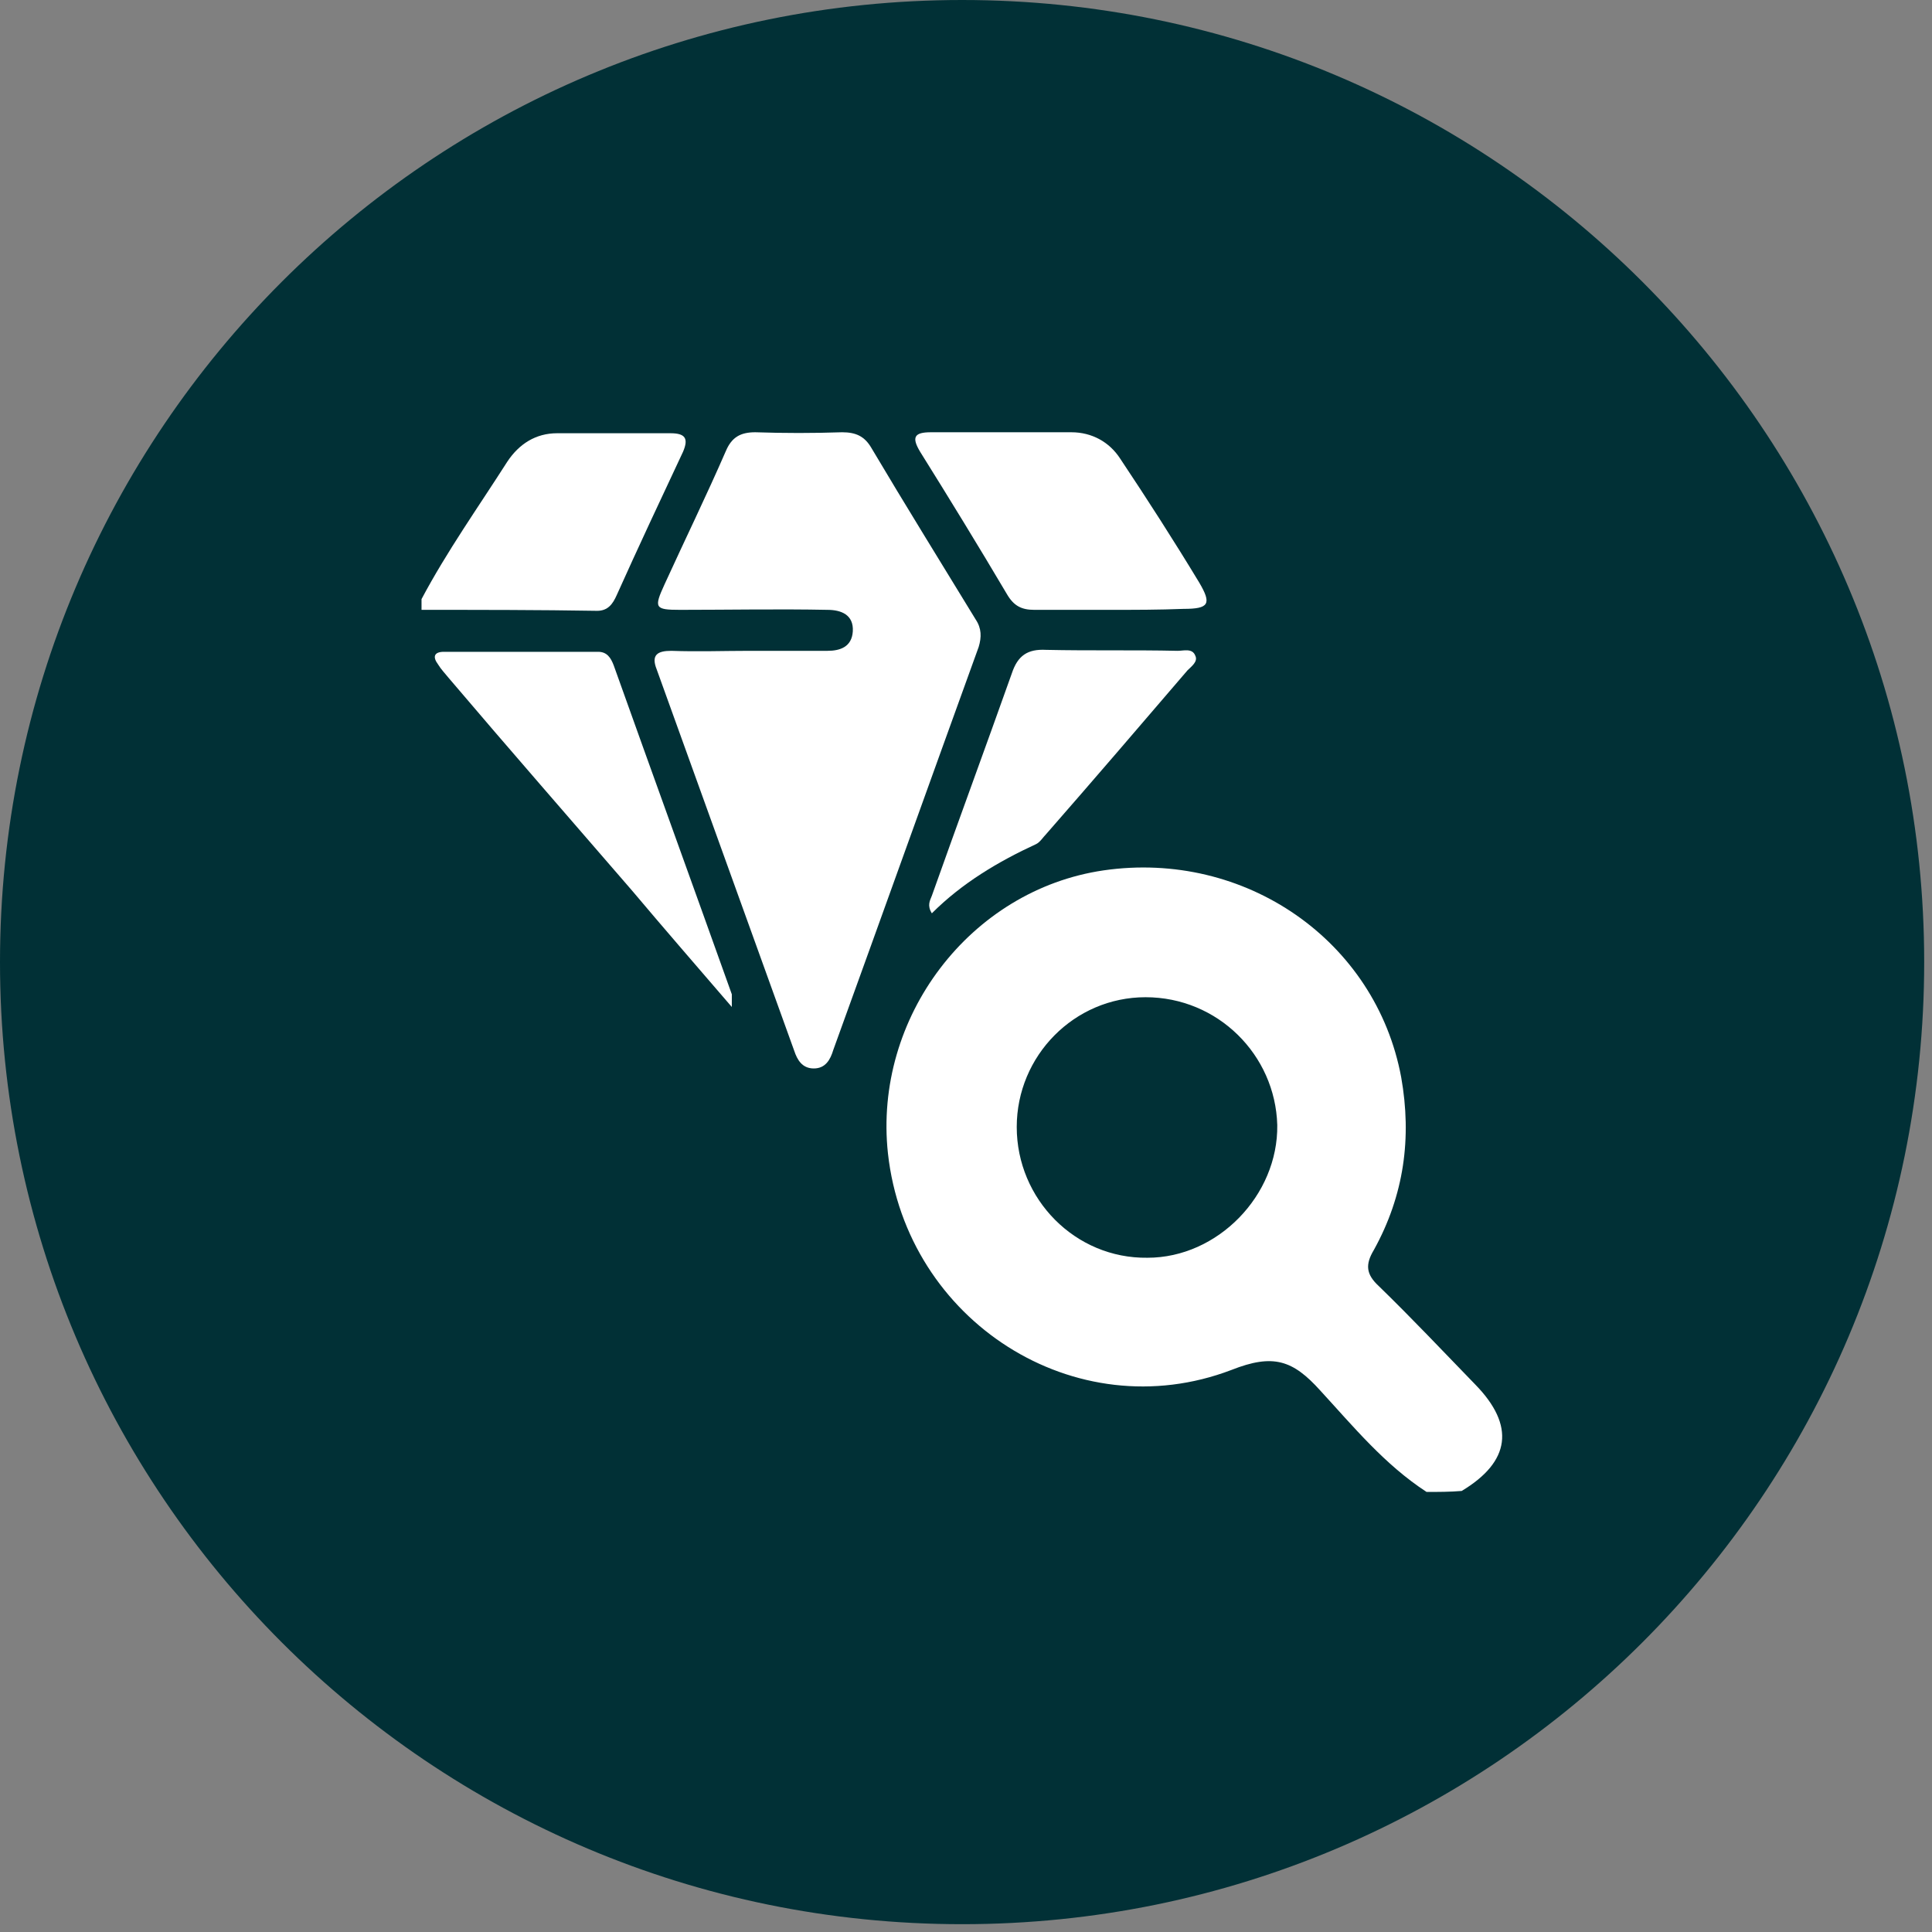
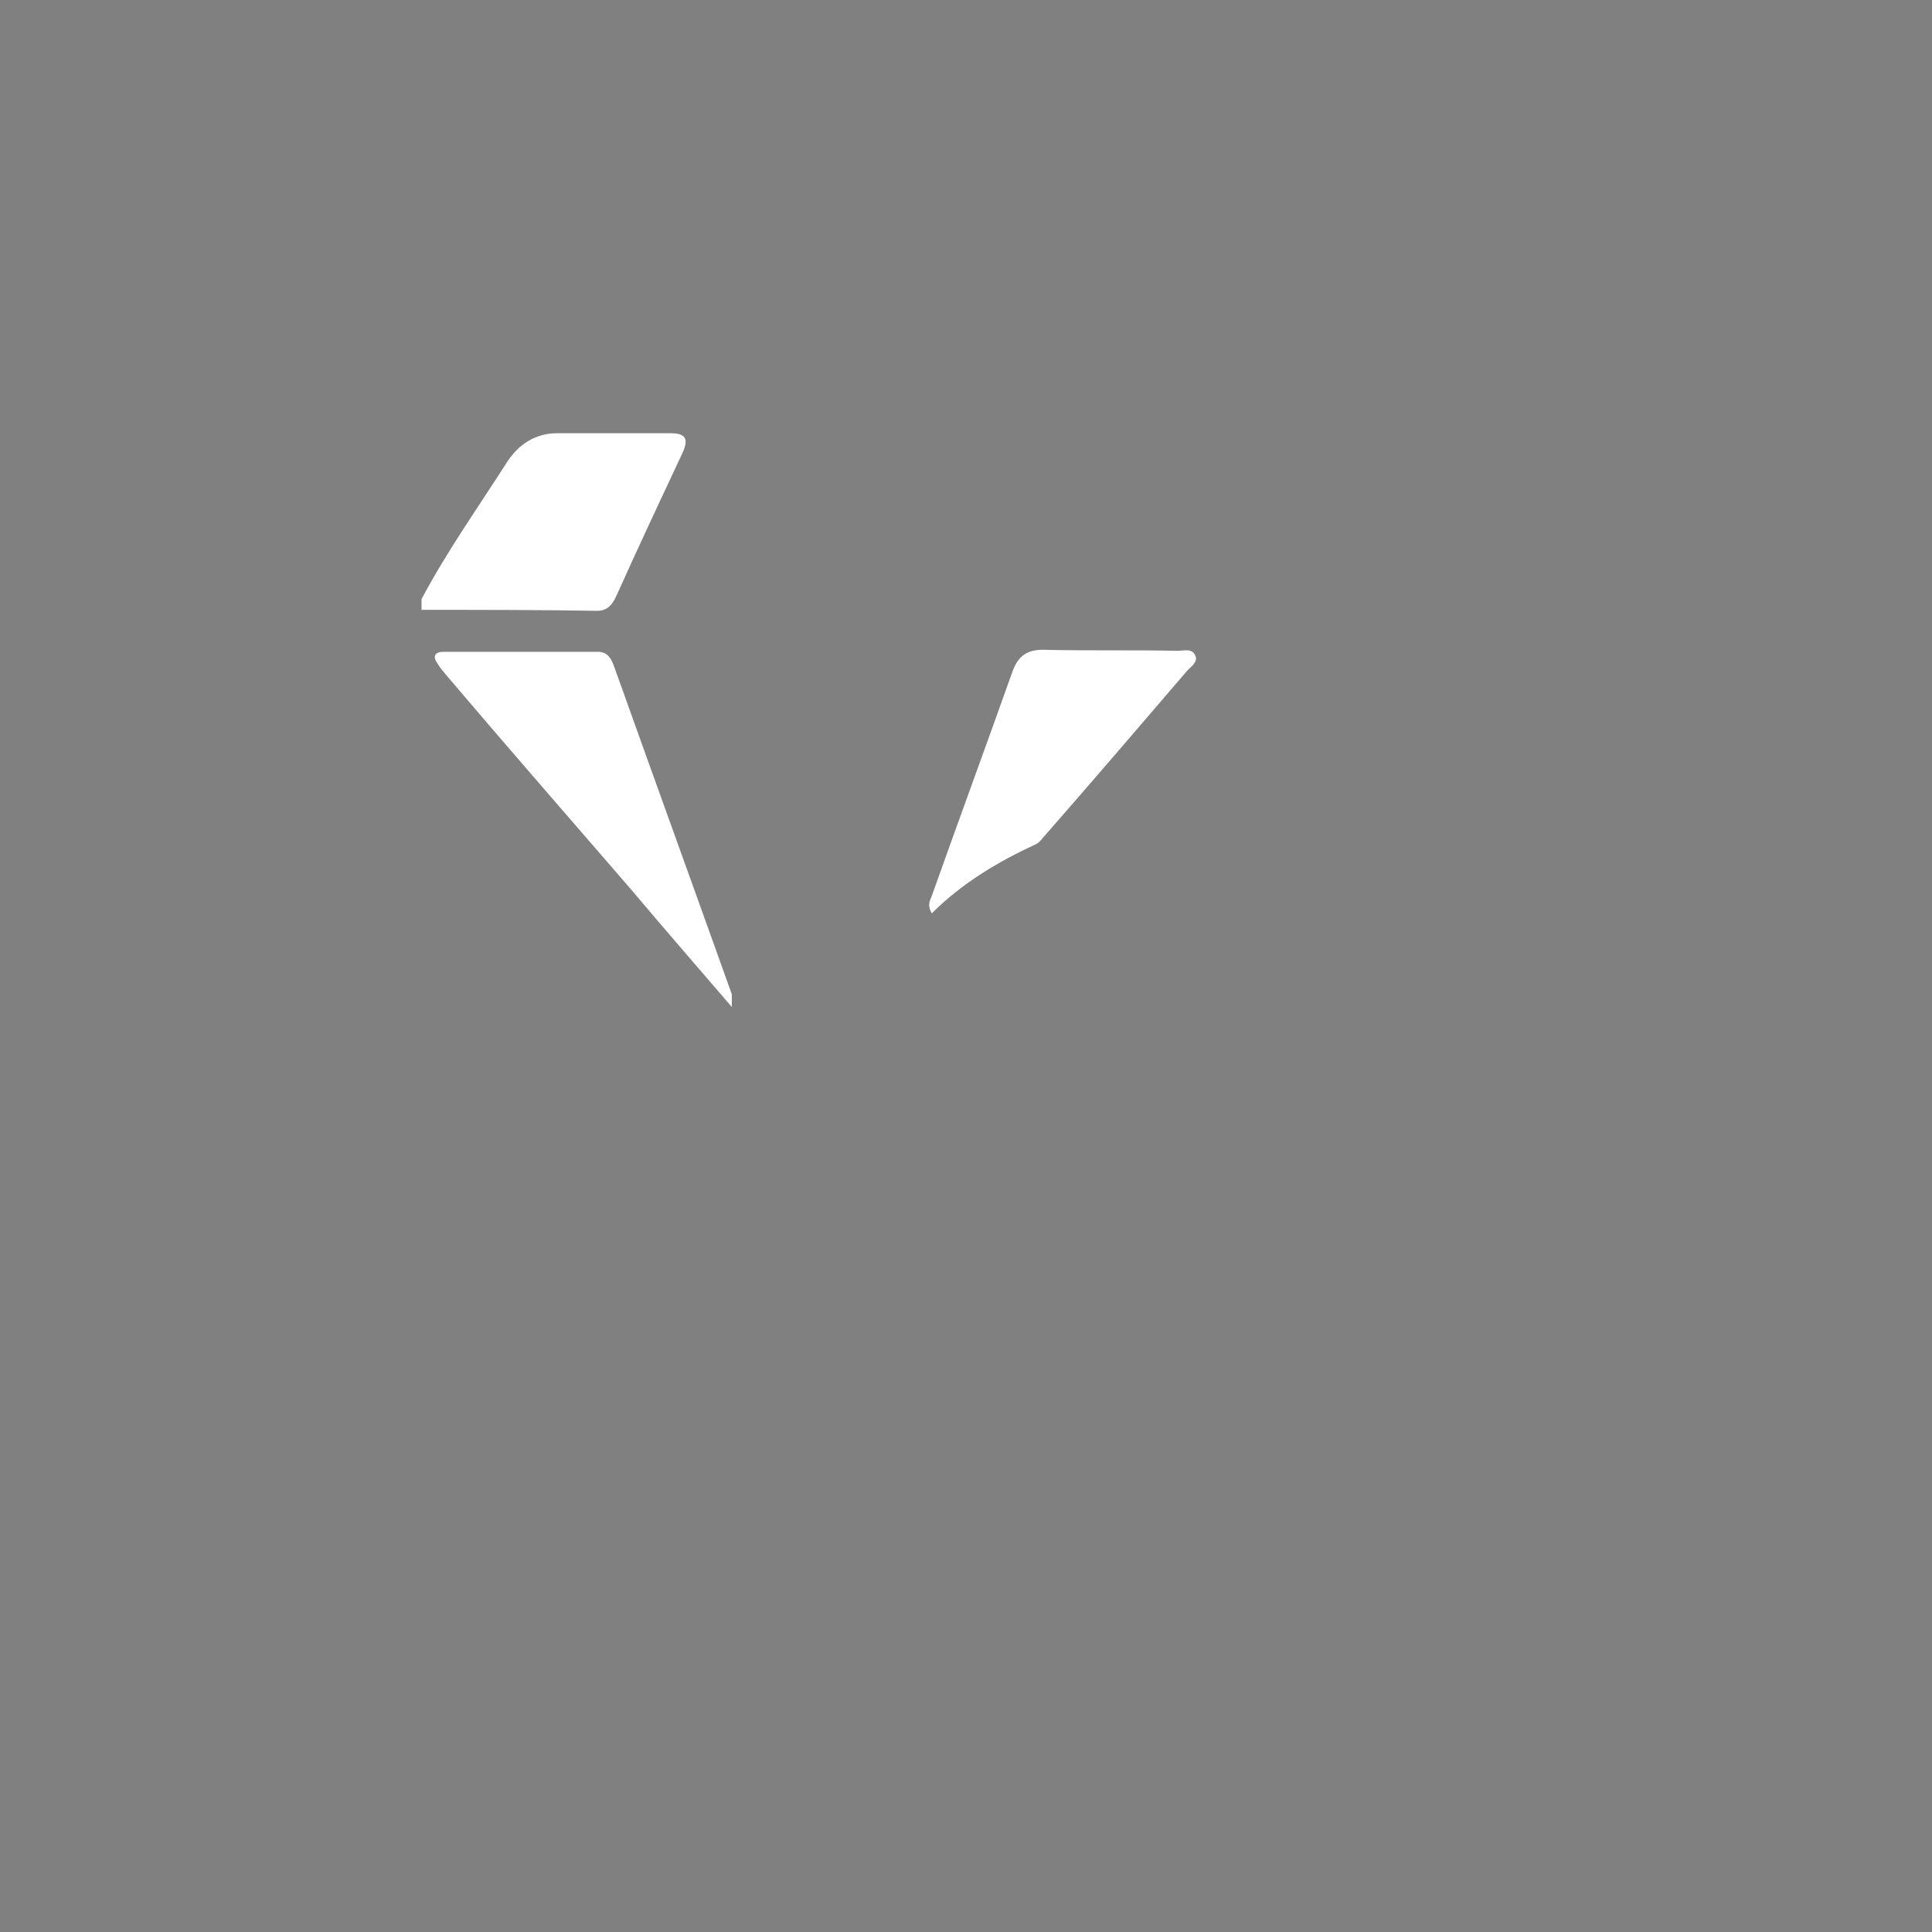
<svg xmlns="http://www.w3.org/2000/svg" width="198" height="198" viewBox="0 0 198 198" fill="none">
  <rect x="0" y="0" width="198" height="198" fill="#808080" stroke="none" />
  <g clip-path="url(#clip0_43_997)">
-     <path d="M98.6 197.2C153.055 197.2 197.2 153.055 197.2 98.6C197.2 44.145 153.055 0 98.6 0C44.145 0 0 44.145 0 98.6C0 153.055 44.145 197.2 98.6 197.2Z" fill="#013036" />
-     <path d="M146.2 152.9C141.9 150.1 138.7 146.2 135.3 142.5C132.5 139.4 130.5 138.7 126.2 140.4C110.2 146.5 92.9 135.4 91 118.2C89.5 104.3 99.4 91.2 113.1 89.2C127.6 87.1 141 96.4 143.6 110.4C144.7 116.6 143.9 122.5 140.8 128.1C139.9 129.6 140 130.6 141.3 131.8C144.7 135.1 147.9 138.5 151.2 141.9C155.3 146.1 154.8 149.8 149.8 152.8C148.6 152.9 147.4 152.9 146.2 152.9ZM117.4 102.2C110.1 102.2 104.2 108.2 104.2 115.5C104.2 122.9 110.2 129 117.6 128.9C124.8 128.9 131 122.5 130.9 115.3C130.7 108.1 124.8 102.2 117.4 102.2Z" fill="white" />
    <path d="M43.2 61.4C45.8 56.5 49 52 52 47.3C53.2 45.5 54.9 44.4 57.1 44.4C61 44.4 64.9 44.4 68.7 44.4C70.2 44.4 70.6 44.9 70 46.3C67.7 51.2 65.4 56.1 63.2 61C62.8 61.9 62.3 62.6 61.2 62.6C55.2 62.5 49.2 62.5 43.2 62.5C43.2 62 43.2 61.7 43.2 61.4Z" fill="white" />
-     <path d="M76.8 66.7C79.5 66.7 82.1 66.7 84.8 66.7C86.1 66.7 87.3 66.3 87.4 64.7C87.5 63 86.2 62.5 84.8 62.5C79.8 62.4 74.7 62.5 69.7 62.5C67.1 62.5 67 62.3 68.1 59.9C70.2 55.3 72.4 50.8 74.4 46.2C75 44.8 75.9 44.3 77.4 44.3C80.4 44.4 83.3 44.4 86.3 44.3C87.7 44.3 88.6 44.7 89.3 45.9C92.8 51.8 96.4 57.6 100 63.5C100.6 64.4 100.6 65.3 100.3 66.3C95.3 80.1 90.4 93.8 85.4 107.6C85.1 108.6 84.6 109.5 83.4 109.5C82.2 109.5 81.7 108.6 81.4 107.7C76.7 94.7 72 81.6 67.3 68.6C66.7 67.1 67.4 66.7 68.8 66.7C71.5 66.8 74.2 66.7 76.8 66.7Z" fill="white" />
-     <path d="M113.8 62.5C111.2 62.5 108.6 62.5 106 62.5C104.7 62.5 103.9 62.1 103.2 60.9C100.3 56 97.3 51.1 94.3 46.3C93.4 44.8 93.7 44.3 95.4 44.3C100.2 44.3 105 44.3 109.8 44.3C111.9 44.3 113.7 45.3 114.8 47C117.6 51.2 120.3 55.4 122.9 59.7C124.2 61.9 123.9 62.4 121.3 62.4C118.8 62.5 116.3 62.5 113.8 62.5Z" fill="white" />
    <path d="M75 103.2C71.3 98.9 68 95.1 64.8 91.3C58.5 84 52.2 76.8 46 69.5C45.6 69 45.2 68.6 44.9 68.1C44.3 67.3 44.5 66.8 45.5 66.8C50.8 66.8 56 66.8 61.3 66.8C62.2 66.8 62.6 67.4 62.9 68.2C66.9 79.4 71 90.7 75 101.9C75 102 75 102.3 75 103.2Z" fill="white" />
    <path d="M95.5 93.6C95 92.8 95.3 92.3 95.5 91.8C98.2 84.2 101 76.6 103.7 69C104.3 67.2 105.3 66.5 107.2 66.6C111.7 66.7 116.2 66.6 120.7 66.7C121.3 66.7 122.2 66.4 122.5 67.2C122.8 67.8 122.1 68.3 121.7 68.7C116.9 74.3 112.1 79.9 107.2 85.5C106.9 85.8 106.6 86.3 106.2 86.5C102.3 88.3 98.6 90.5 95.5 93.6Z" fill="white" />
  </g>
  <defs>
    <clipPath id="clip0_43_997">
      <rect width="197.2" height="197.2" fill="white" />
    </clipPath>
  </defs>
</svg>